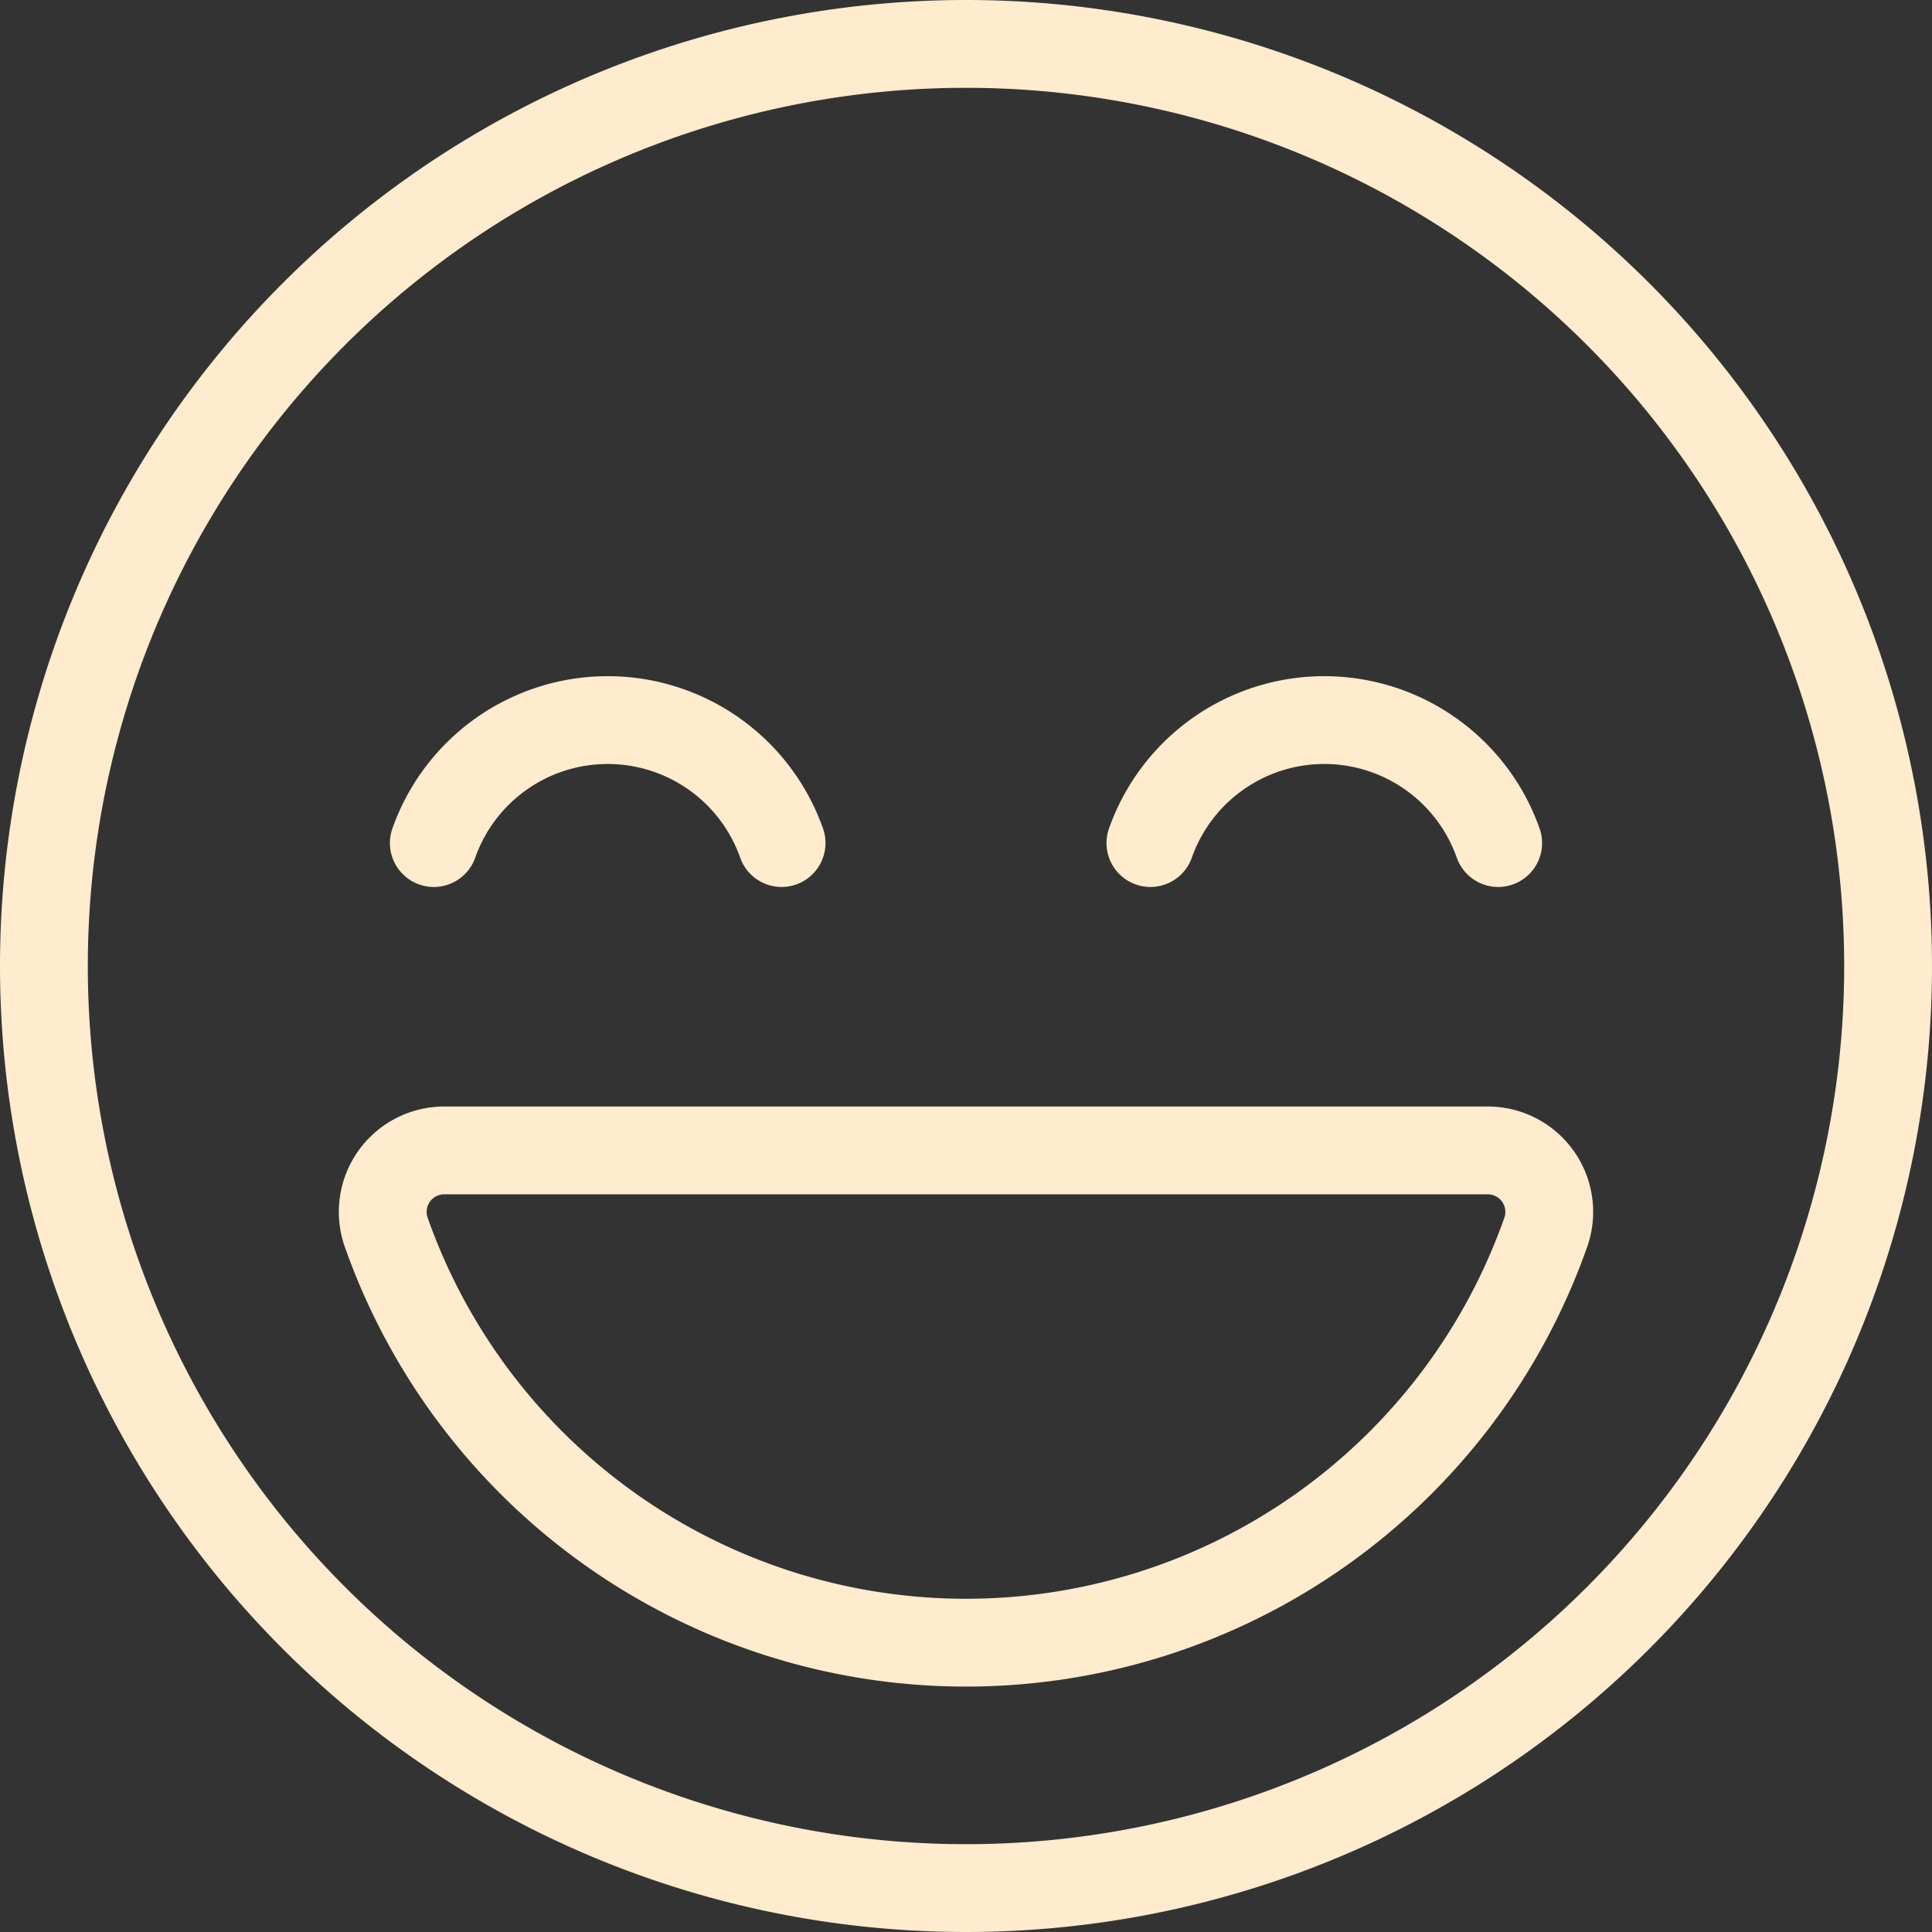
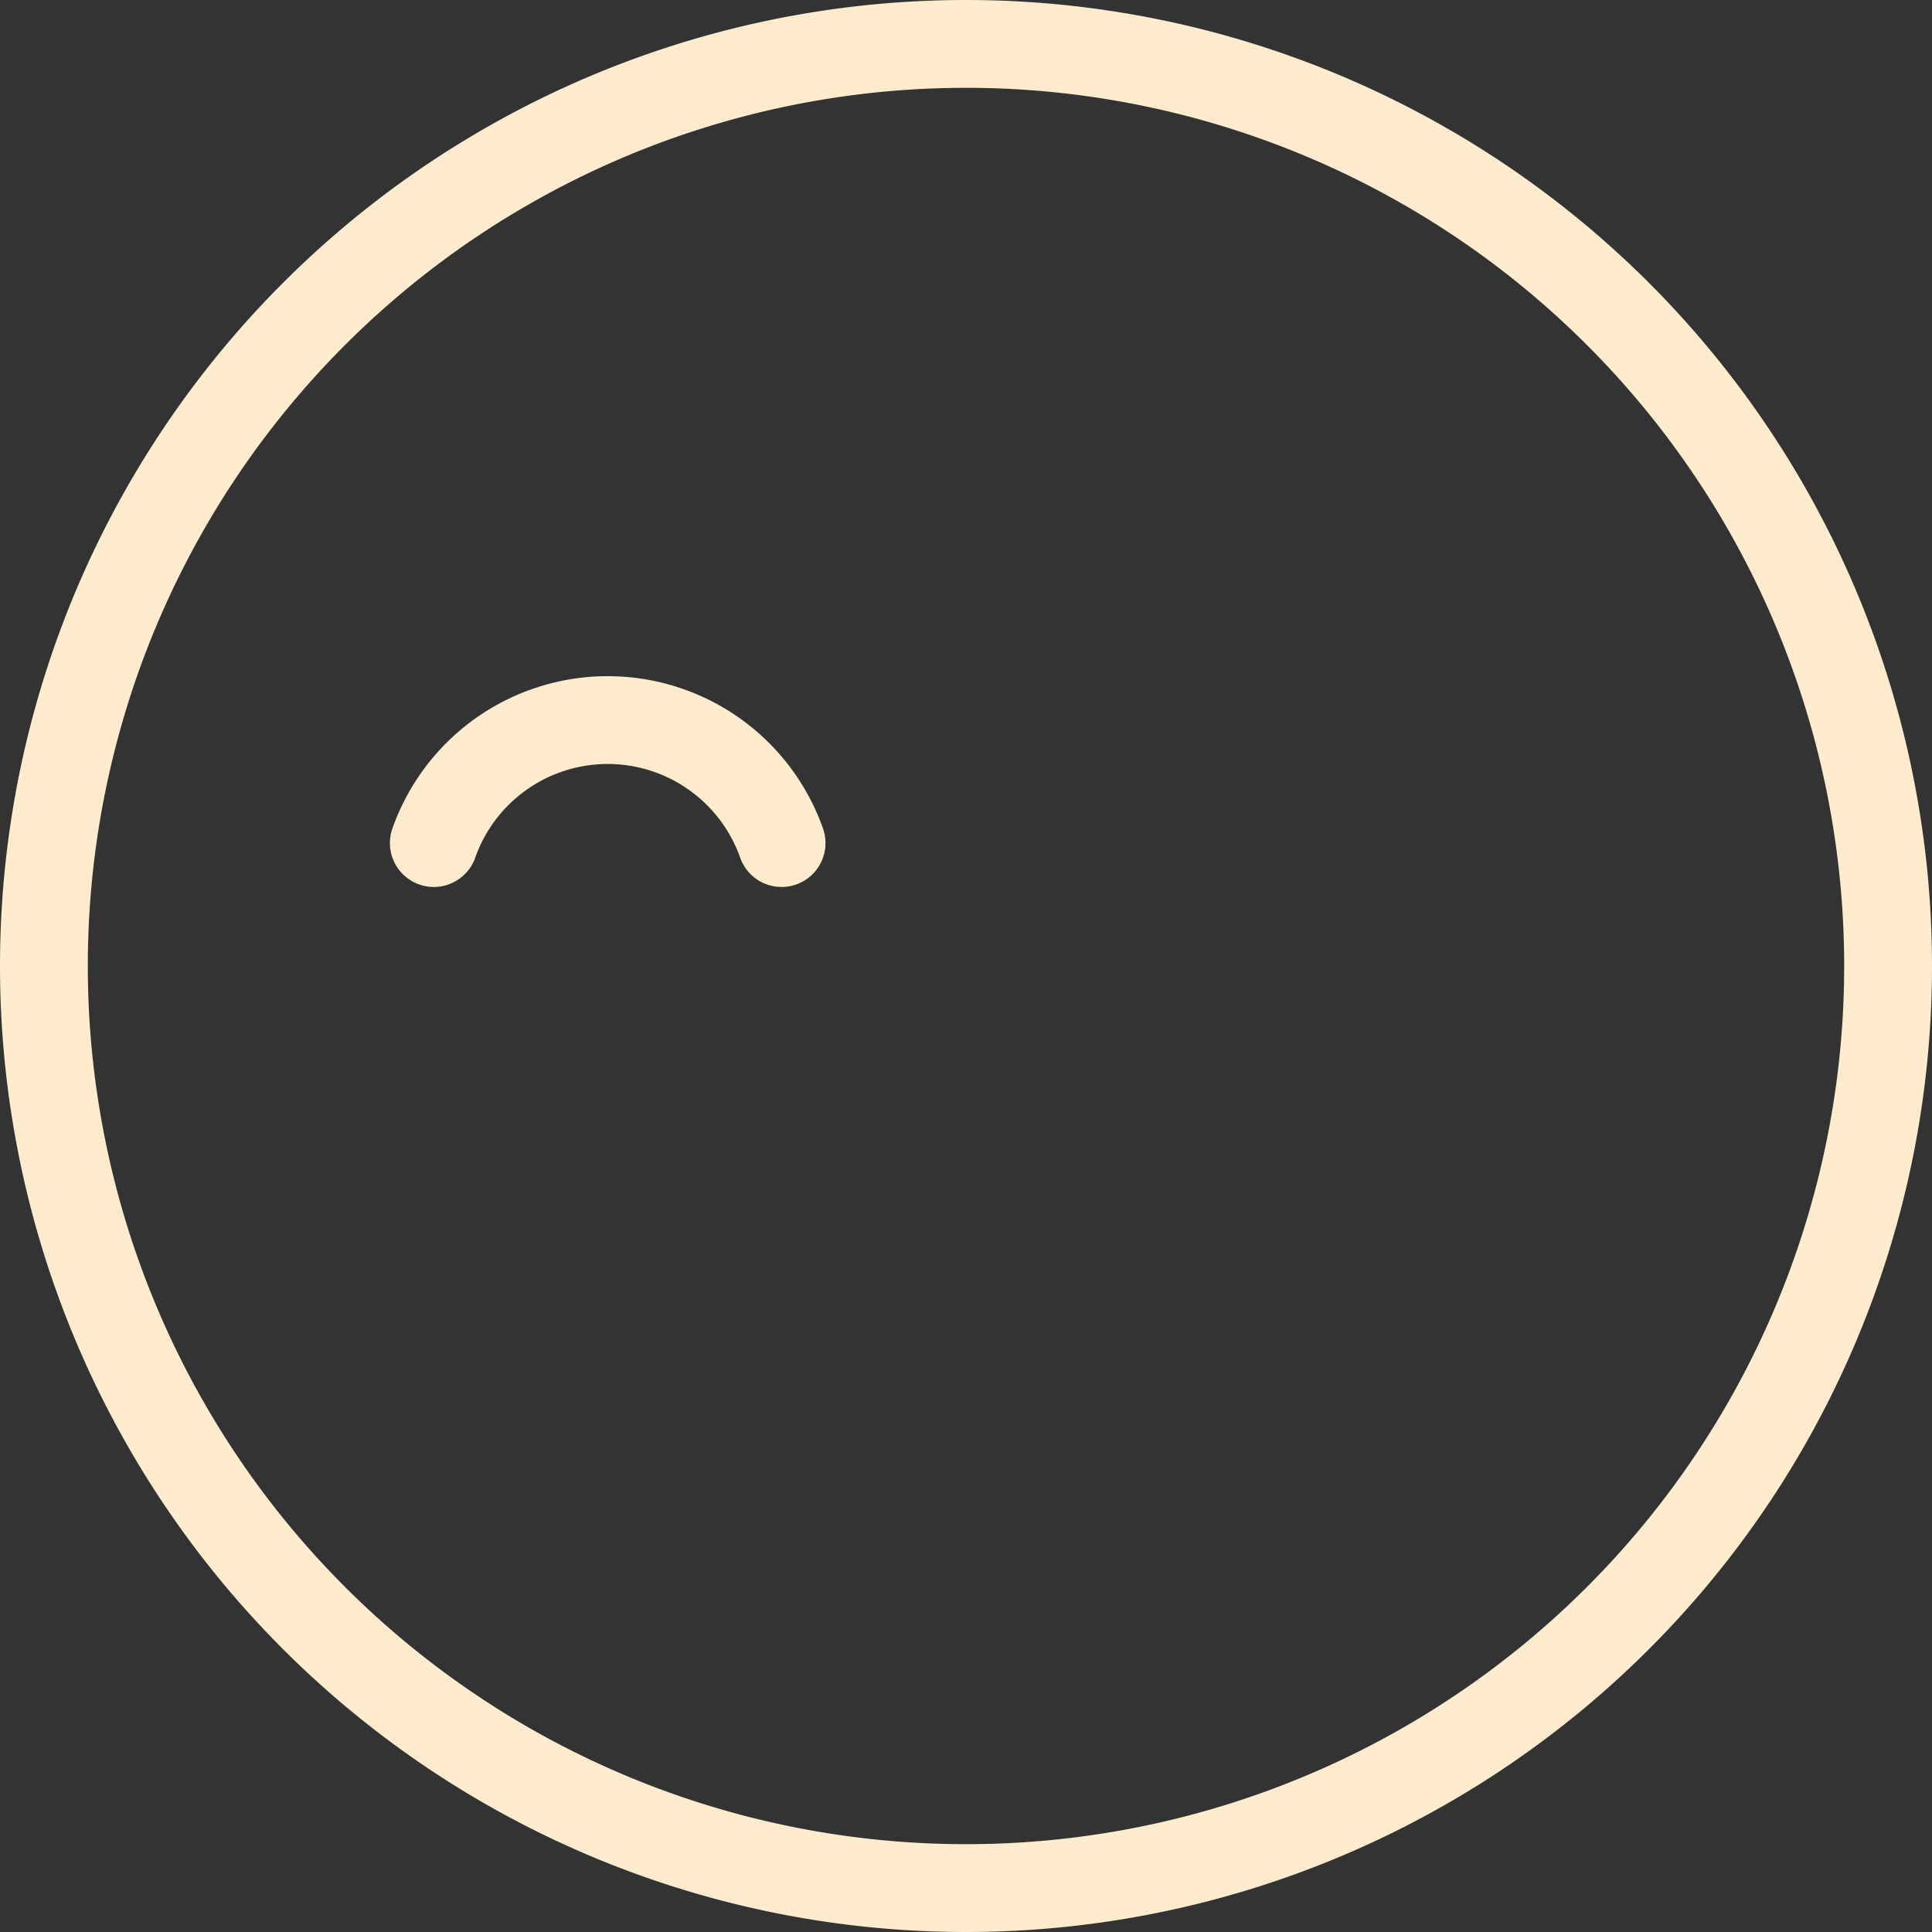
<svg xmlns="http://www.w3.org/2000/svg" id="Smiley-Thrilled--Streamline-Ultimate" width="44" height="44" viewBox="0 0 44 44">
  <rect x="0" y="0" width="44" height="44" fill="#333333" stroke="none" />
  <path id="Path_29659" data-name="Path 29659" d="M1,22A21,21,0,1,0,22,1,21,21,0,0,0,1,22Z" fill="none" stroke="#ffebcd" stroke-linecap="round" stroke-linejoin="round" stroke-width="2" />
-   <path id="Path_29660" data-name="Path 29660" d="M7.912,19a1.4,1.4,0,0,0-1.32,1.867,14,14,0,0,0,26.406,0A1.4,1.4,0,0,0,31.678,19Z" transform="translate(2.205 7.2)" fill="none" stroke="#ffebcd" stroke-linecap="round" stroke-linejoin="round" stroke-width="2" />
-   <path id="Path_29661" data-name="Path 29661" d="M26.92,14.8a4.2,4.2,0,0,0-7.92,0" transform="translate(7.2 4.4)" fill="none" stroke="#ffebcd" stroke-linecap="round" stroke-linejoin="round" stroke-width="2" />
  <path id="Path_29662" data-name="Path 29662" d="M15.263,14.8a4.2,4.2,0,0,0-7.92,0" transform="translate(2.537 4.4)" fill="none" stroke="#ffebcd" stroke-linecap="round" stroke-linejoin="round" stroke-width="2" />
</svg>